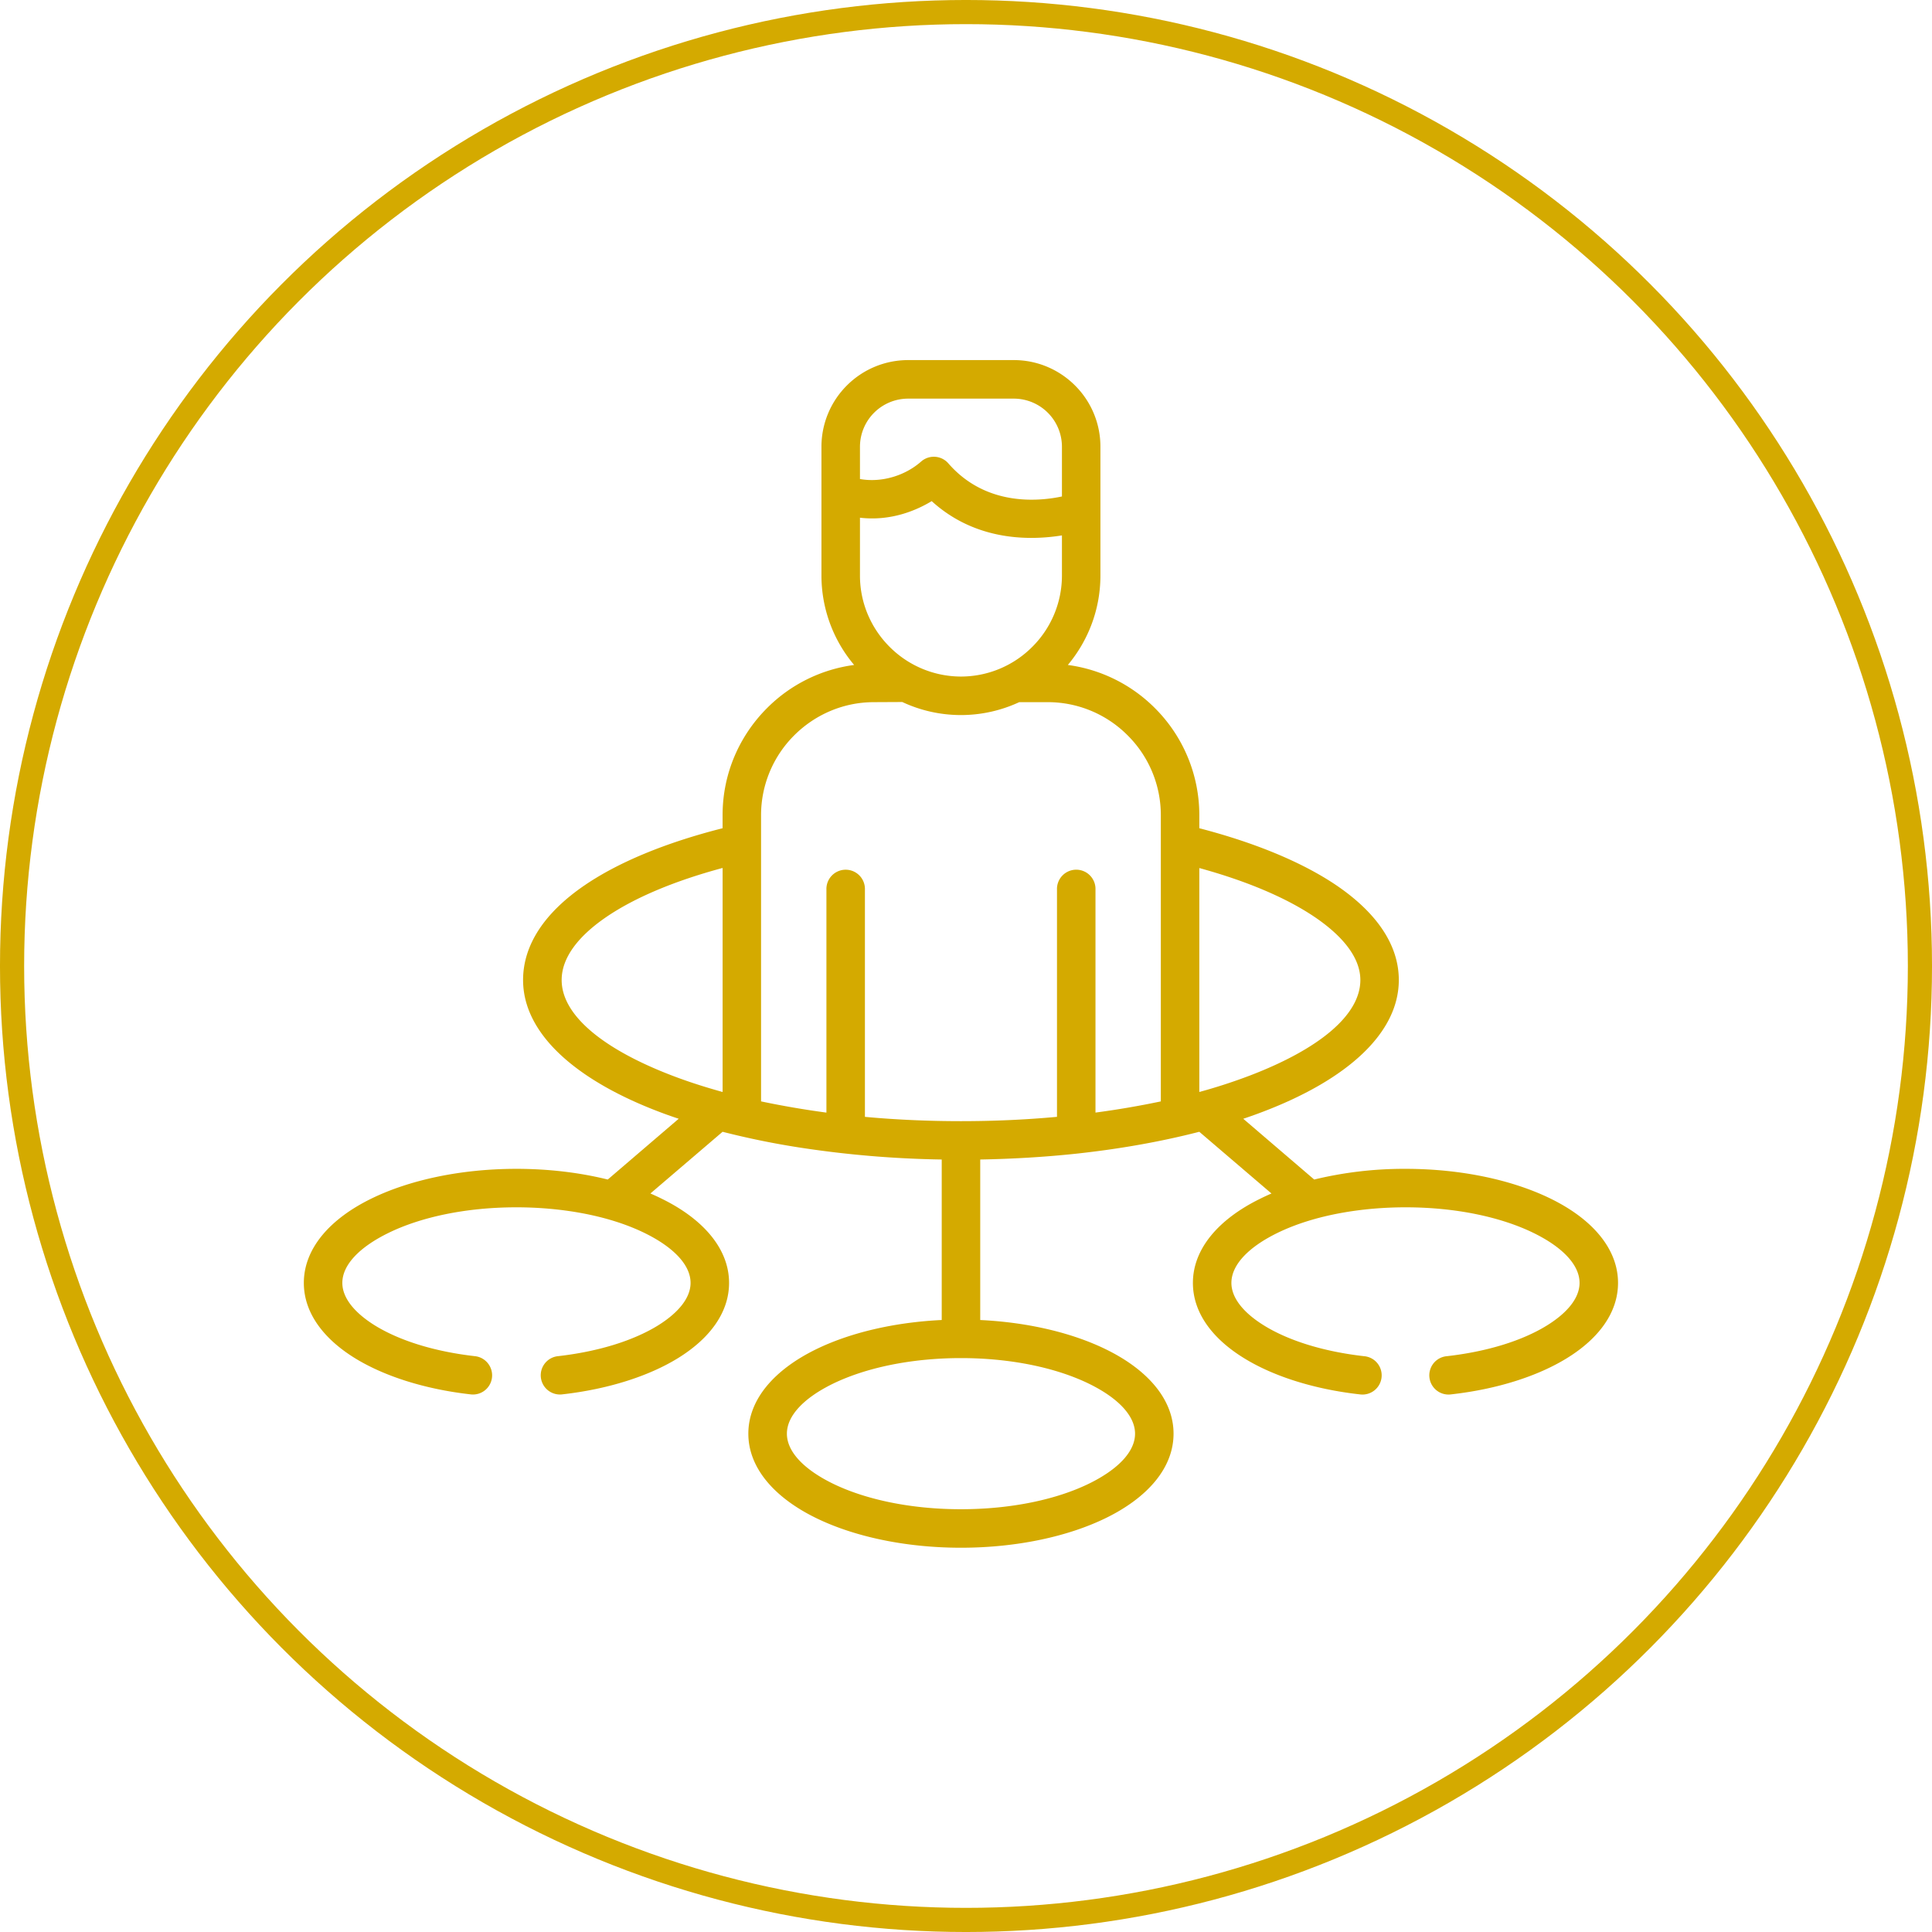
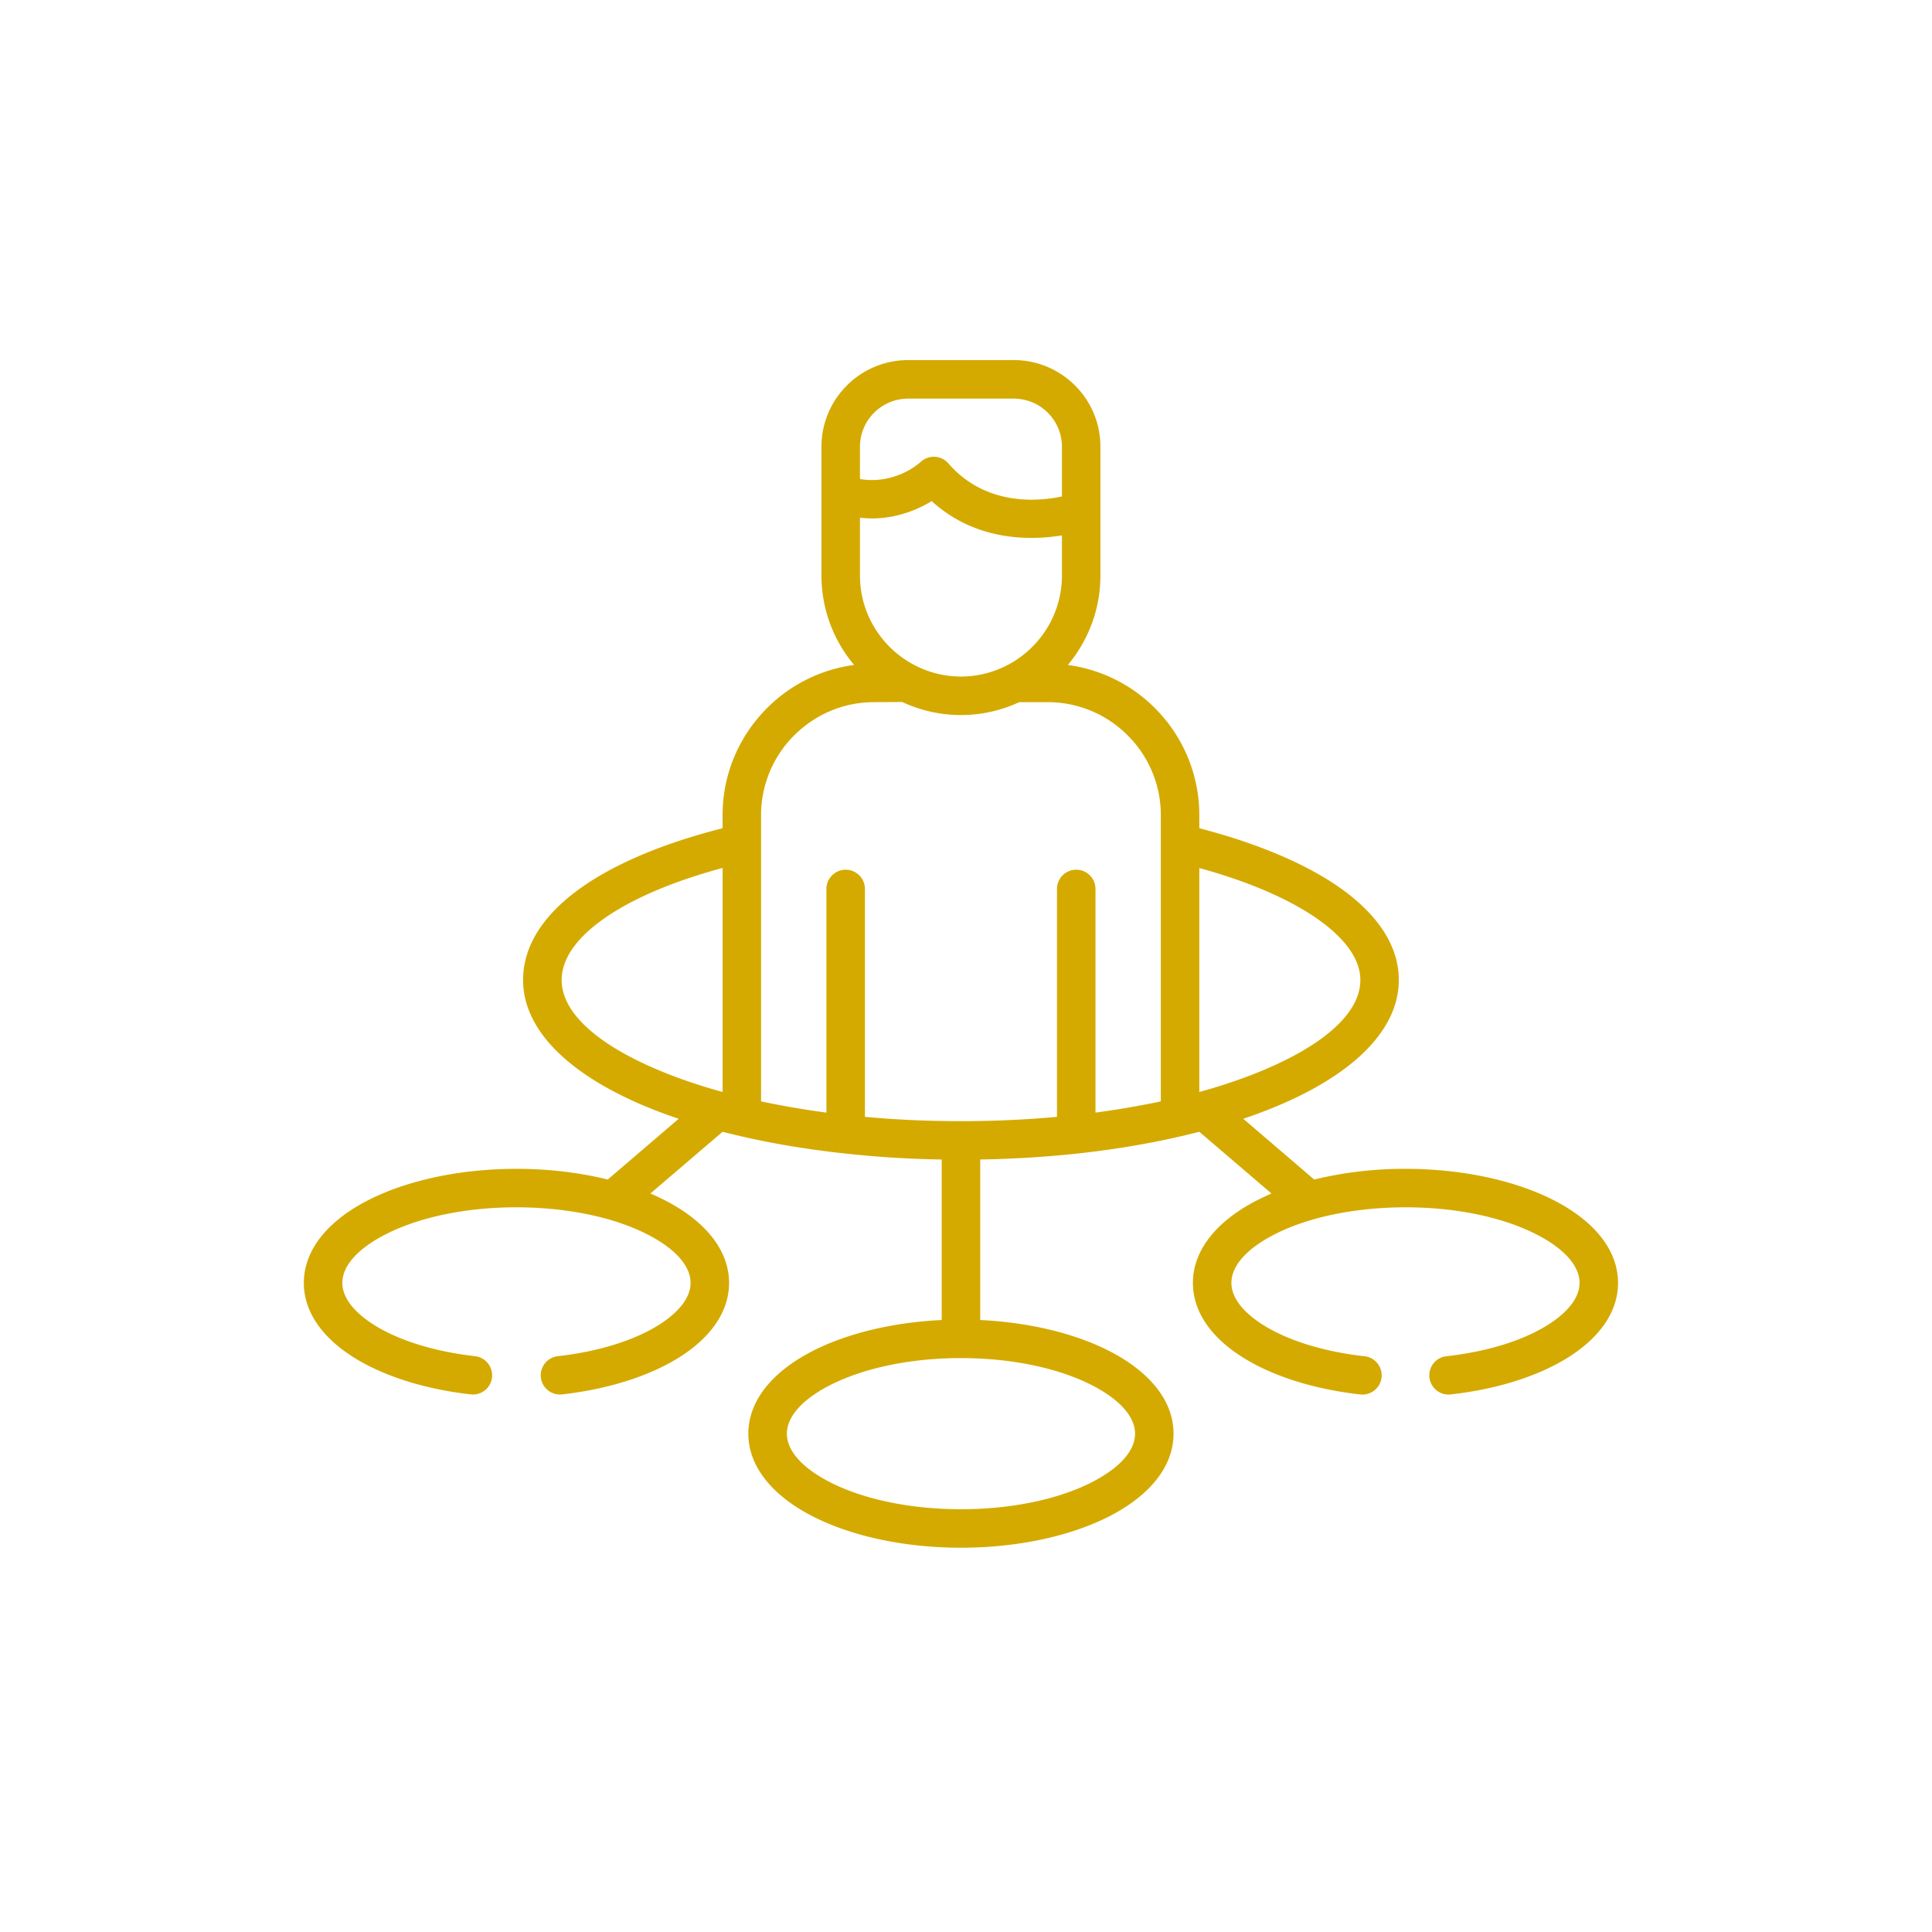
<svg xmlns="http://www.w3.org/2000/svg" width="94" height="94" fill="none">
-   <circle cx="47" cy="47" r="46.413" stroke="#D4AA00" stroke-width="1.175" />
  <path d="M35.157 55.066l-3.512 3.002c.187.082.368.163.545.252 2.025.991 3.282 2.439 3.282 4.1 0 1.433-.931 2.7-2.486 3.66-1.42.874-3.395 1.511-5.639 1.763a.935.935 0 01-.205-1.859c1.975-.223 3.674-.758 4.864-1.49.995-.617 1.593-1.342 1.593-2.075 0-.888-.853-1.749-2.23-2.425-1.866-.913-4.217-1.253-6.242-1.253-2.46 0-4.665.478-6.24 1.253-1.378.676-2.231 1.537-2.231 2.425 0 .733.598 1.459 1.593 2.075 1.19.732 2.889 1.267 4.864 1.49.51.057.881.52.825 1.034a.932.932 0 01-1.03.825c-2.245-.252-4.22-.889-5.64-1.763-1.554-.96-2.485-2.227-2.485-3.661 0-1.66 1.253-3.108 3.282-4.1 1.827-.895 4.326-1.45 7.063-1.45 1.589 0 3.097.187 4.442.52l3.452-2.957c-.343-.113-.68-.233-1.002-.357-4.057-1.554-6.57-3.81-6.57-6.393 0-1.728 1.072-3.293 2.98-4.599 1.643-1.126 3.948-2.082 6.727-2.786v-.64c0-2.03.828-3.87 2.163-5.205a7.351 7.351 0 014.237-2.099 6.75 6.75 0 01-1.59-4.35v-6.27a4.21 4.21 0 011.236-2.977 4.21 4.21 0 012.977-1.236h5.151c1.158 0 2.213.475 2.974 1.236a4.195 4.195 0 011.235 2.977v6.27c0 1.65-.598 3.171-1.585 4.35a7.363 7.363 0 014.237 2.1 7.355 7.355 0 012.16 5.203v.641c2.754.715 5.062 1.678 6.718 2.811 1.902 1.306 2.988 2.86 2.988 4.574 0 2.584-2.51 4.839-6.57 6.393-.322.124-.655.244-.998.358l3.451 2.956a18.605 18.605 0 014.443-.52c2.737 0 5.232.555 7.06 1.45 2.028.992 3.28 2.44 3.28 4.1 0 1.434-.927 2.701-2.484 3.66-1.416.875-3.392 1.512-5.636 1.763a.935.935 0 11-.206-1.858c1.972-.223 3.675-.758 4.86-1.49 1-.617 1.594-1.342 1.594-2.075 0-.889-.85-1.749-2.227-2.425-1.579-.775-3.784-1.253-6.241-1.253-2.025 0-4.38.34-6.245 1.253-1.377.676-2.226 1.536-2.226 2.425 0 .733.594 1.459 1.593 2.075 1.185.732 2.888 1.267 4.86 1.49a.935.935 0 11-.205 1.858c-2.245-.251-4.22-.888-5.636-1.763-1.558-.959-2.485-2.226-2.485-3.66 0-1.66 1.253-3.108 3.282-4.1a9.97 9.97 0 01.541-.25l-3.512-3.003c-1.943.5-3.93.84-5.926 1.059-1.579.17-3.168.262-4.733.29v7.81c2.365.113 4.507.637 6.124 1.43 2.029.994 3.282 2.439 3.282 4.099 0 1.66-1.253 3.105-3.282 4.1-1.826.895-4.326 1.45-7.062 1.45-2.736 0-5.232-.555-7.059-1.45-2.029-.995-3.285-2.44-3.285-4.1 0-1.66 1.256-3.105 3.285-4.1 1.614-.792 3.756-1.316 6.124-1.43v-7.809a50.4 50.4 0 01-6.807-.566 39.514 39.514 0 01-3.855-.783zM52.995 67.33c-1.575-.771-3.78-1.253-6.241-1.253-2.457 0-4.662.482-6.241 1.253-1.377.676-2.227 1.537-2.227 2.425 0 .889.85 1.749 2.227 2.425 1.579.772 3.784 1.25 6.241 1.25 2.46 0 4.666-.478 6.241-1.25 1.377-.676 2.23-1.537 2.23-2.425 0-.888-.853-1.749-2.23-2.425zm-1.327-41.28c-1.526.247-4.178.297-6.337-1.668-.737.446-1.976.984-3.49.807v2.815c0 1.348.551 2.577 1.444 3.469a4.913 4.913 0 003.469 1.444 4.9 4.9 0 003.47-1.444 4.898 4.898 0 001.444-3.47v-1.954zm-9.828-2.744c1.045.188 2.195-.156 2.985-.857a.935.935 0 011.316.096c1.817 2.088 4.362 1.858 5.527 1.61v-2.42a2.344 2.344 0 00-2.337-2.34h-5.15a2.345 2.345 0 00-2.34 2.34v1.57zm2.06 10.85l-1.38.007c-1.508 0-2.882.62-3.877 1.614a5.478 5.478 0 00-1.614 3.88v13.93a43.6 43.6 0 003.18.546v-10.85a.937.937 0 111.873 0V54.34c1.496.138 3.061.209 4.672.209 1.61 0 3.175-.071 4.673-.21V43.282a.937.937 0 111.873 0v10.85a43.278 43.278 0 003.179-.544v-13.93a5.463 5.463 0 00-1.615-3.88 5.476 5.476 0 00-3.876-1.615H49.59a6.729 6.729 0 01-5.69-.007zM35.158 53.13v-10.9c-2.358.634-4.295 1.452-5.675 2.397-1.381.948-2.156 1.99-2.156 3.055 0 1.727 2.046 3.373 5.36 4.644.764.294 1.59.56 2.47.804zm23.194 0a26.66 26.66 0 002.471-.804c3.314-1.27 5.364-2.917 5.364-4.644 0-1.045-.79-2.082-2.17-3.03-1.388-.95-3.328-1.778-5.665-2.418V53.13z" fill="#D4AA00" />
</svg>